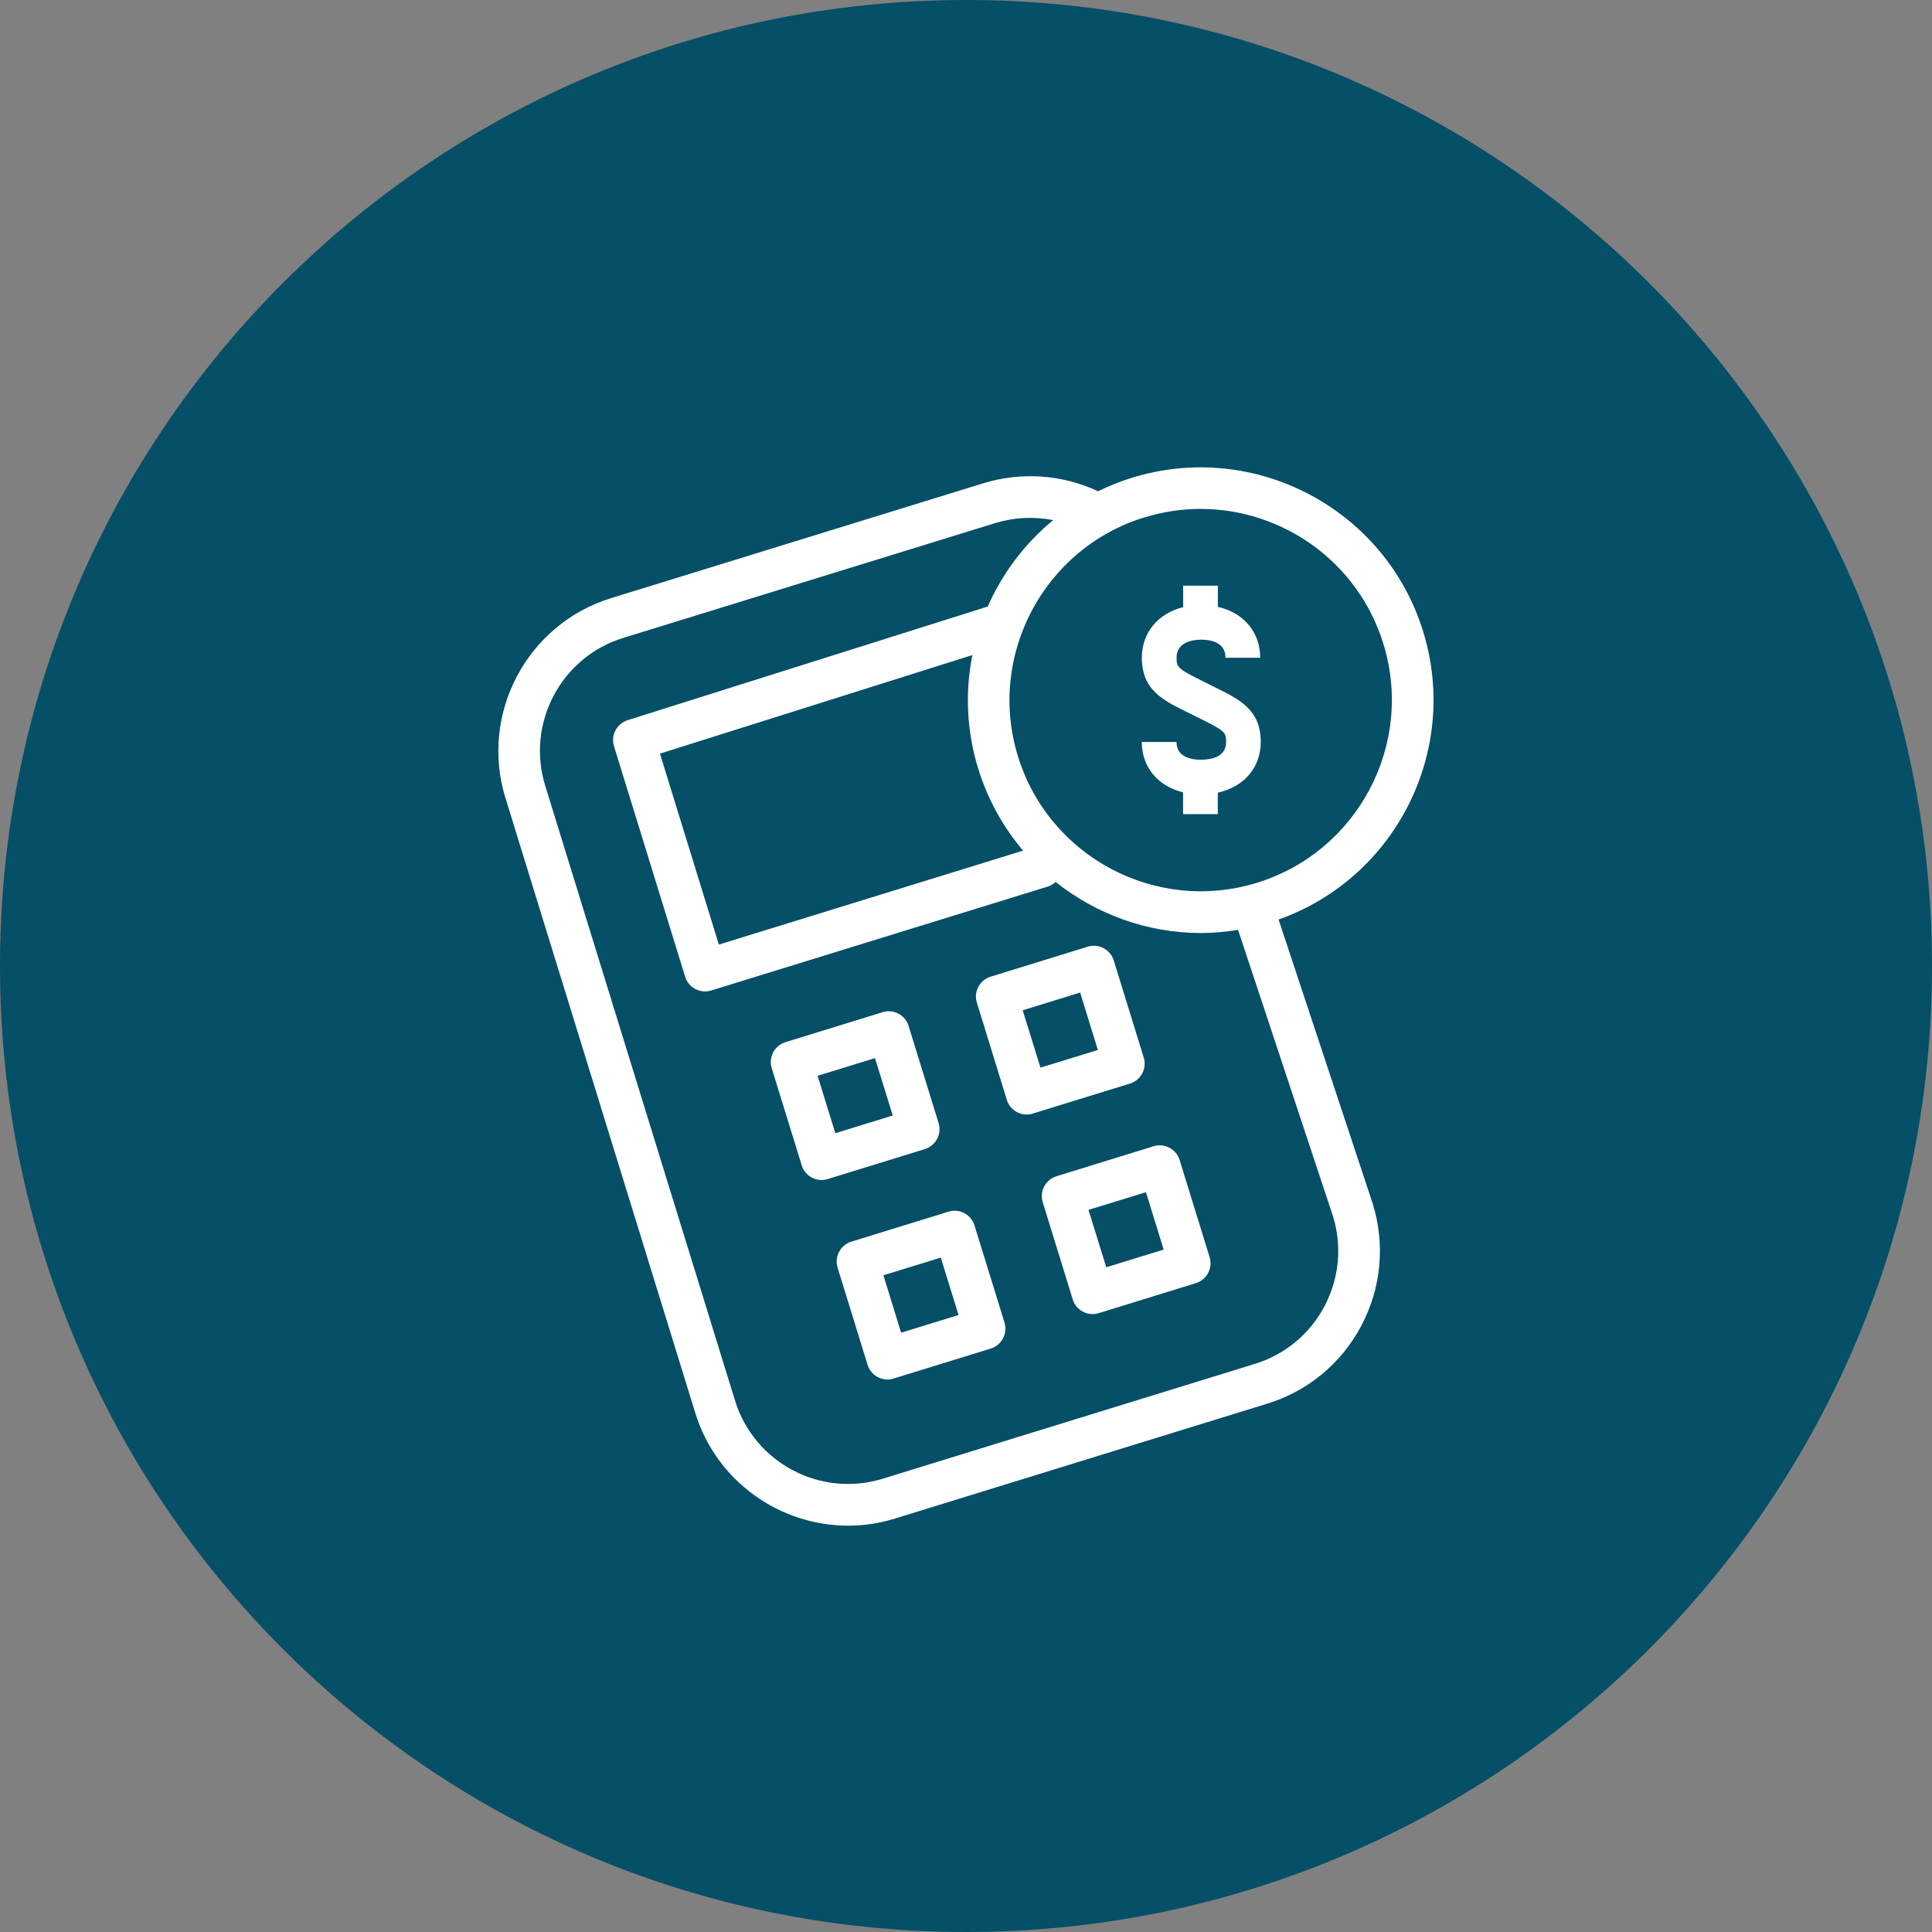
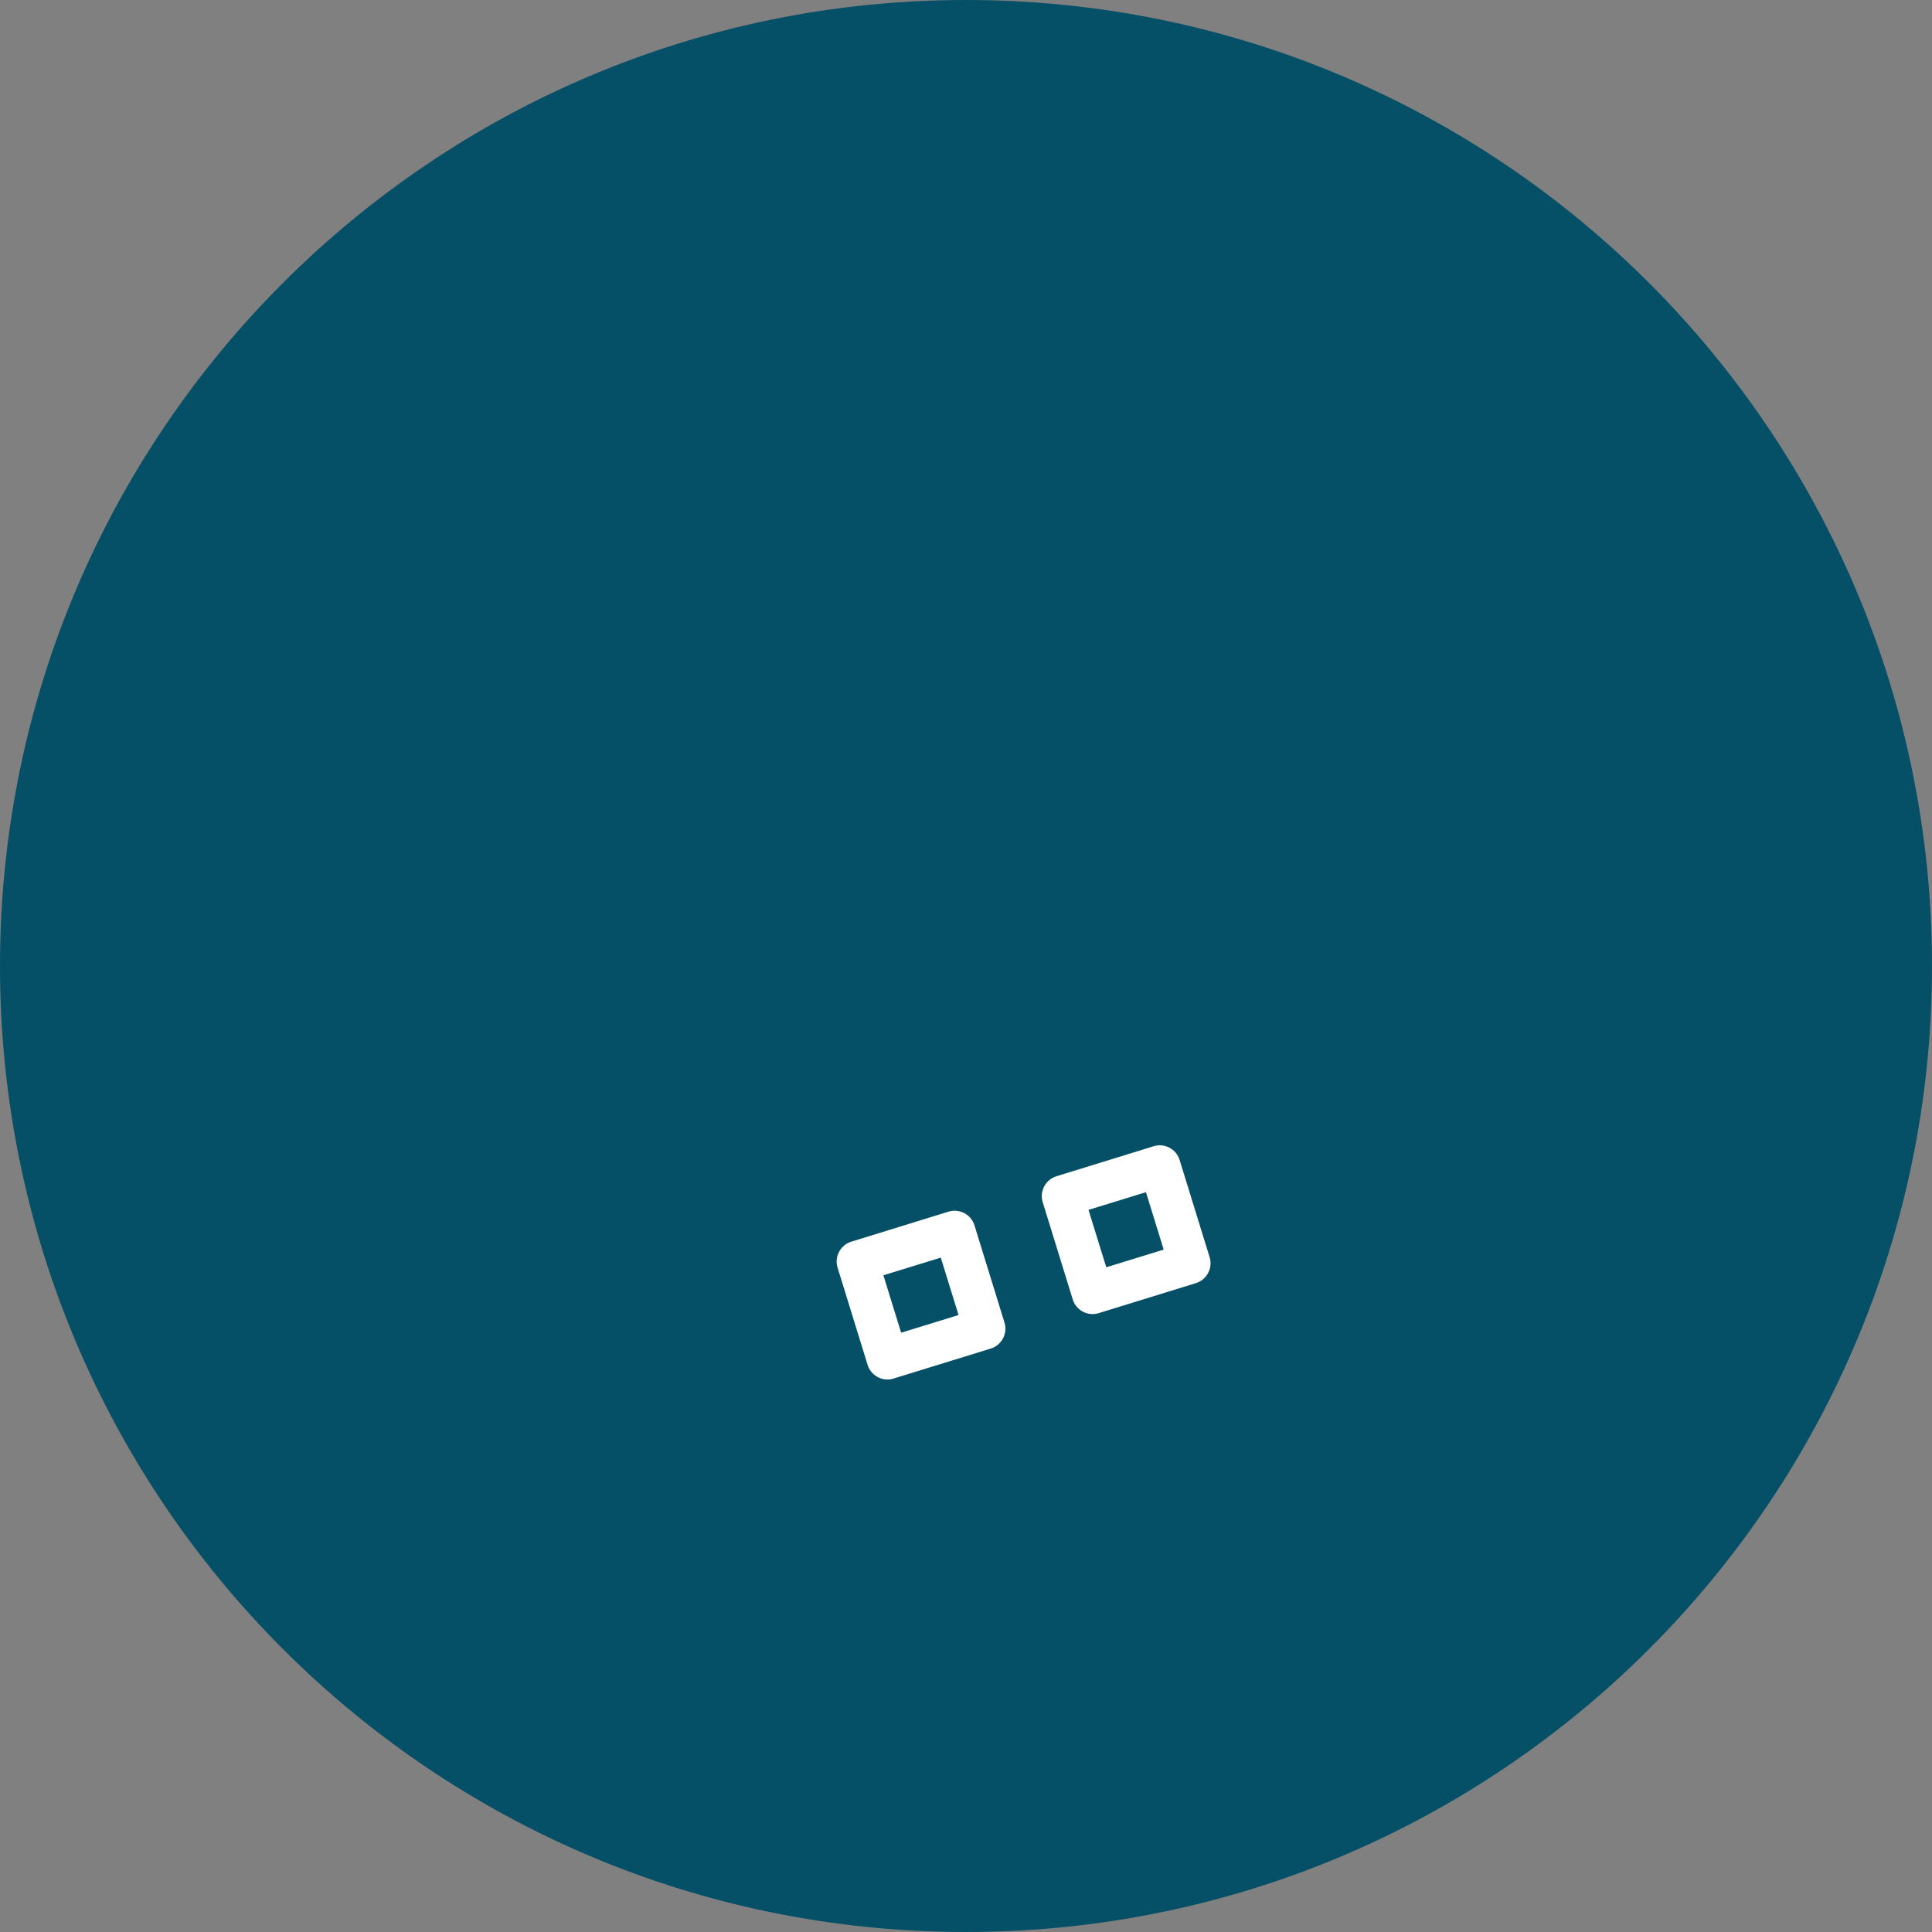
<svg xmlns="http://www.w3.org/2000/svg" width="66" height="66" viewBox="0 0 66 66" fill="none">
  <rect x="0" y="0" width="66" height="66" fill="#808080" stroke="none" />
  <g clip-path="url(#clip0_62_1713)">
    <path d="M33 66C51.225 66 66 51.225 66 33C66 14.775 51.225 0 33 0C14.775 0 0 14.775 0 33C0 51.225 14.775 66 33 66Z" fill="#054F67" />
-     <path d="M43.678 31.412C47.67 29.998 49.878 25.657 48.617 21.573C47.324 17.383 42.862 15.027 38.672 16.32C38.264 16.446 37.878 16.602 37.507 16.784C37.497 16.779 37.489 16.774 37.481 16.768C36.257 16.205 34.873 16.114 33.585 16.511L20.876 20.433C18 21.321 16.379 24.385 17.267 27.261L23.752 48.269C24.476 50.611 26.642 52.119 28.973 52.119C29.504 52.119 30.046 52.041 30.58 51.874L43.289 47.952C44.682 47.523 45.825 46.576 46.506 45.285C47.187 43.995 47.327 42.516 46.892 41.111L43.678 31.412ZM39.093 17.678C39.732 17.479 40.378 17.385 41.014 17.385C43.804 17.385 46.393 19.188 47.257 21.989C48.32 25.429 46.383 29.094 42.943 30.156C39.501 31.219 35.839 29.282 34.776 25.842C33.714 22.402 35.651 18.738 39.09 17.675L39.093 17.678ZM33.419 26.263C33.746 27.323 34.275 28.262 34.951 29.059L24.557 32.268L22.545 25.745L33.217 22.378C32.968 23.631 33.016 24.962 33.419 26.266V26.263ZM45.248 44.62C44.743 45.575 43.898 46.275 42.868 46.592L30.159 50.514C28.031 51.172 25.767 49.975 25.11 47.847L18.625 26.84C17.968 24.712 19.164 22.445 21.294 21.791L34.004 17.868C34.65 17.67 35.326 17.64 35.978 17.769C35.004 18.569 34.245 19.583 33.743 20.72L21.442 24.602C21.069 24.721 20.86 25.118 20.975 25.491L23.406 33.368C23.5 33.673 23.782 33.869 24.085 33.869C24.154 33.869 24.224 33.859 24.294 33.837L35.79 30.288C35.895 30.255 35.986 30.199 36.061 30.129C37.456 31.237 39.2 31.873 41.019 31.873C41.441 31.873 41.867 31.836 42.294 31.766L45.535 41.542C45.854 42.573 45.749 43.667 45.248 44.62Z" fill="white" />
-     <path d="M41.036 25.955C40.719 25.955 40.191 25.877 40.191 25.348H39.005C39.005 26.21 39.56 26.859 40.416 27.068V27.811H41.602V27.079C42.487 26.883 43.069 26.228 43.069 25.348C43.069 24.251 42.356 23.9 41.532 23.492L41.071 23.261C40.225 22.845 40.193 22.786 40.193 22.47C40.193 21.914 40.786 21.852 41.038 21.852C41.347 21.852 41.865 21.933 41.865 22.47H43.05C43.05 21.587 42.476 20.927 41.604 20.731V20.007H40.419V20.742C39.563 20.954 39.007 21.606 39.007 22.47C39.007 23.564 39.721 23.918 40.545 24.323L41.009 24.554C41.854 24.97 41.886 25.026 41.886 25.346C41.886 25.874 41.355 25.952 41.038 25.952L41.036 25.955Z" fill="white" />
-     <path d="M32.064 38.366L31.039 35.047C30.924 34.672 30.527 34.462 30.151 34.578L26.832 35.602C26.457 35.718 26.247 36.118 26.363 36.49L27.388 39.809C27.482 40.115 27.763 40.311 28.066 40.311C28.136 40.311 28.206 40.3 28.276 40.279L31.595 39.254C31.97 39.139 32.179 38.739 32.064 38.366ZM28.536 38.712L27.93 36.751L29.891 36.147L30.497 38.108L28.536 38.712Z" fill="white" />
-     <path d="M39.072 36.128L38.047 32.81C37.991 32.63 37.867 32.48 37.701 32.391C37.535 32.303 37.339 32.284 37.159 32.34L33.84 33.365C33.465 33.48 33.255 33.88 33.371 34.253L34.395 37.572C34.489 37.878 34.771 38.074 35.074 38.074C35.144 38.074 35.214 38.063 35.283 38.041L38.602 37.016C38.978 36.901 39.187 36.501 39.072 36.128ZM35.544 36.474L34.937 34.513L36.899 33.907L37.505 35.868L35.544 36.472V36.474Z" fill="white" />
    <path d="M33.29 41.862C33.175 41.486 32.777 41.277 32.402 41.392L29.083 42.417C28.707 42.532 28.498 42.932 28.613 43.305L29.638 46.624C29.732 46.93 30.014 47.126 30.317 47.126C30.387 47.126 30.457 47.115 30.526 47.093L33.845 46.069C34.221 45.953 34.43 45.553 34.315 45.181L33.29 41.862ZM30.784 45.527L30.178 43.565L32.139 42.962L32.745 44.923L30.784 45.527Z" fill="white" />
    <path d="M40.298 39.627C40.182 39.251 39.785 39.042 39.41 39.157L36.091 40.182C35.715 40.298 35.506 40.697 35.621 41.07L36.646 44.389C36.74 44.695 37.022 44.891 37.325 44.891C37.395 44.891 37.465 44.88 37.534 44.859L40.853 43.834C41.229 43.718 41.438 43.319 41.322 42.946L40.298 39.627ZM37.792 43.292L37.185 41.331L39.147 40.727L39.753 42.688L37.792 43.292Z" fill="white" />
  </g>
  <defs>
    <clipPath id="clip0_62_1713">
      <rect width="66" height="66" fill="white" />
    </clipPath>
  </defs>
</svg>